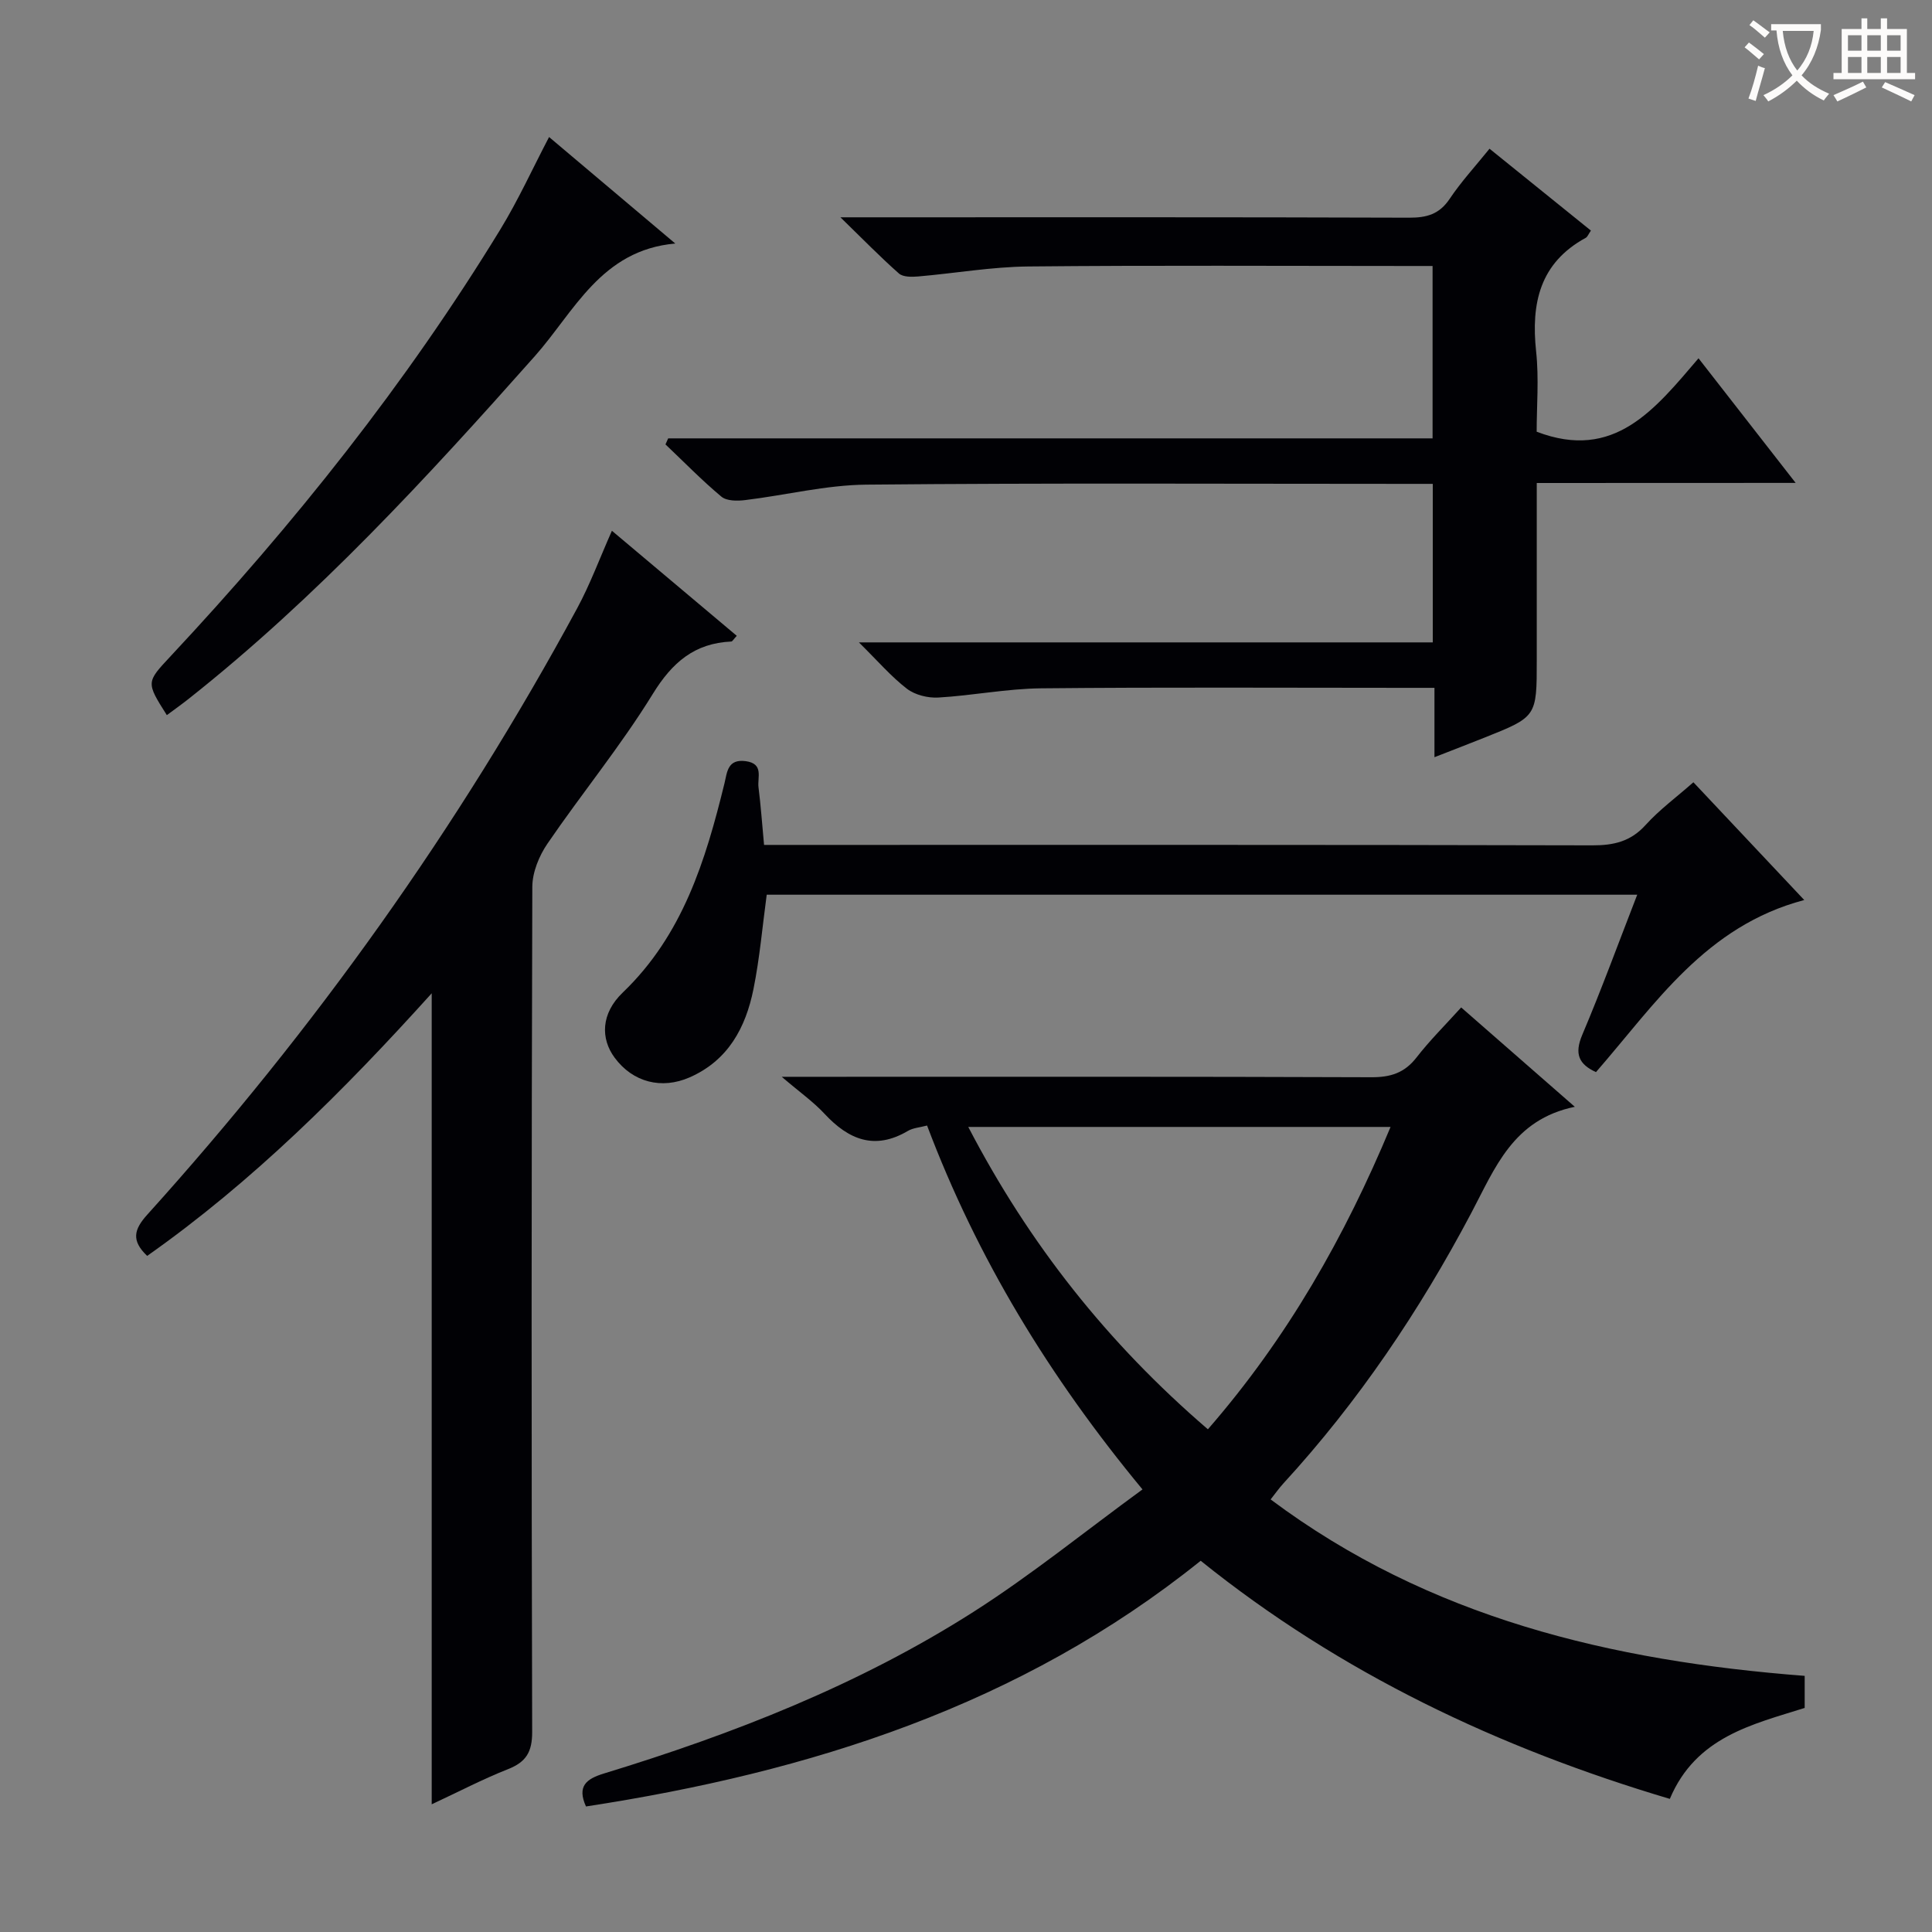
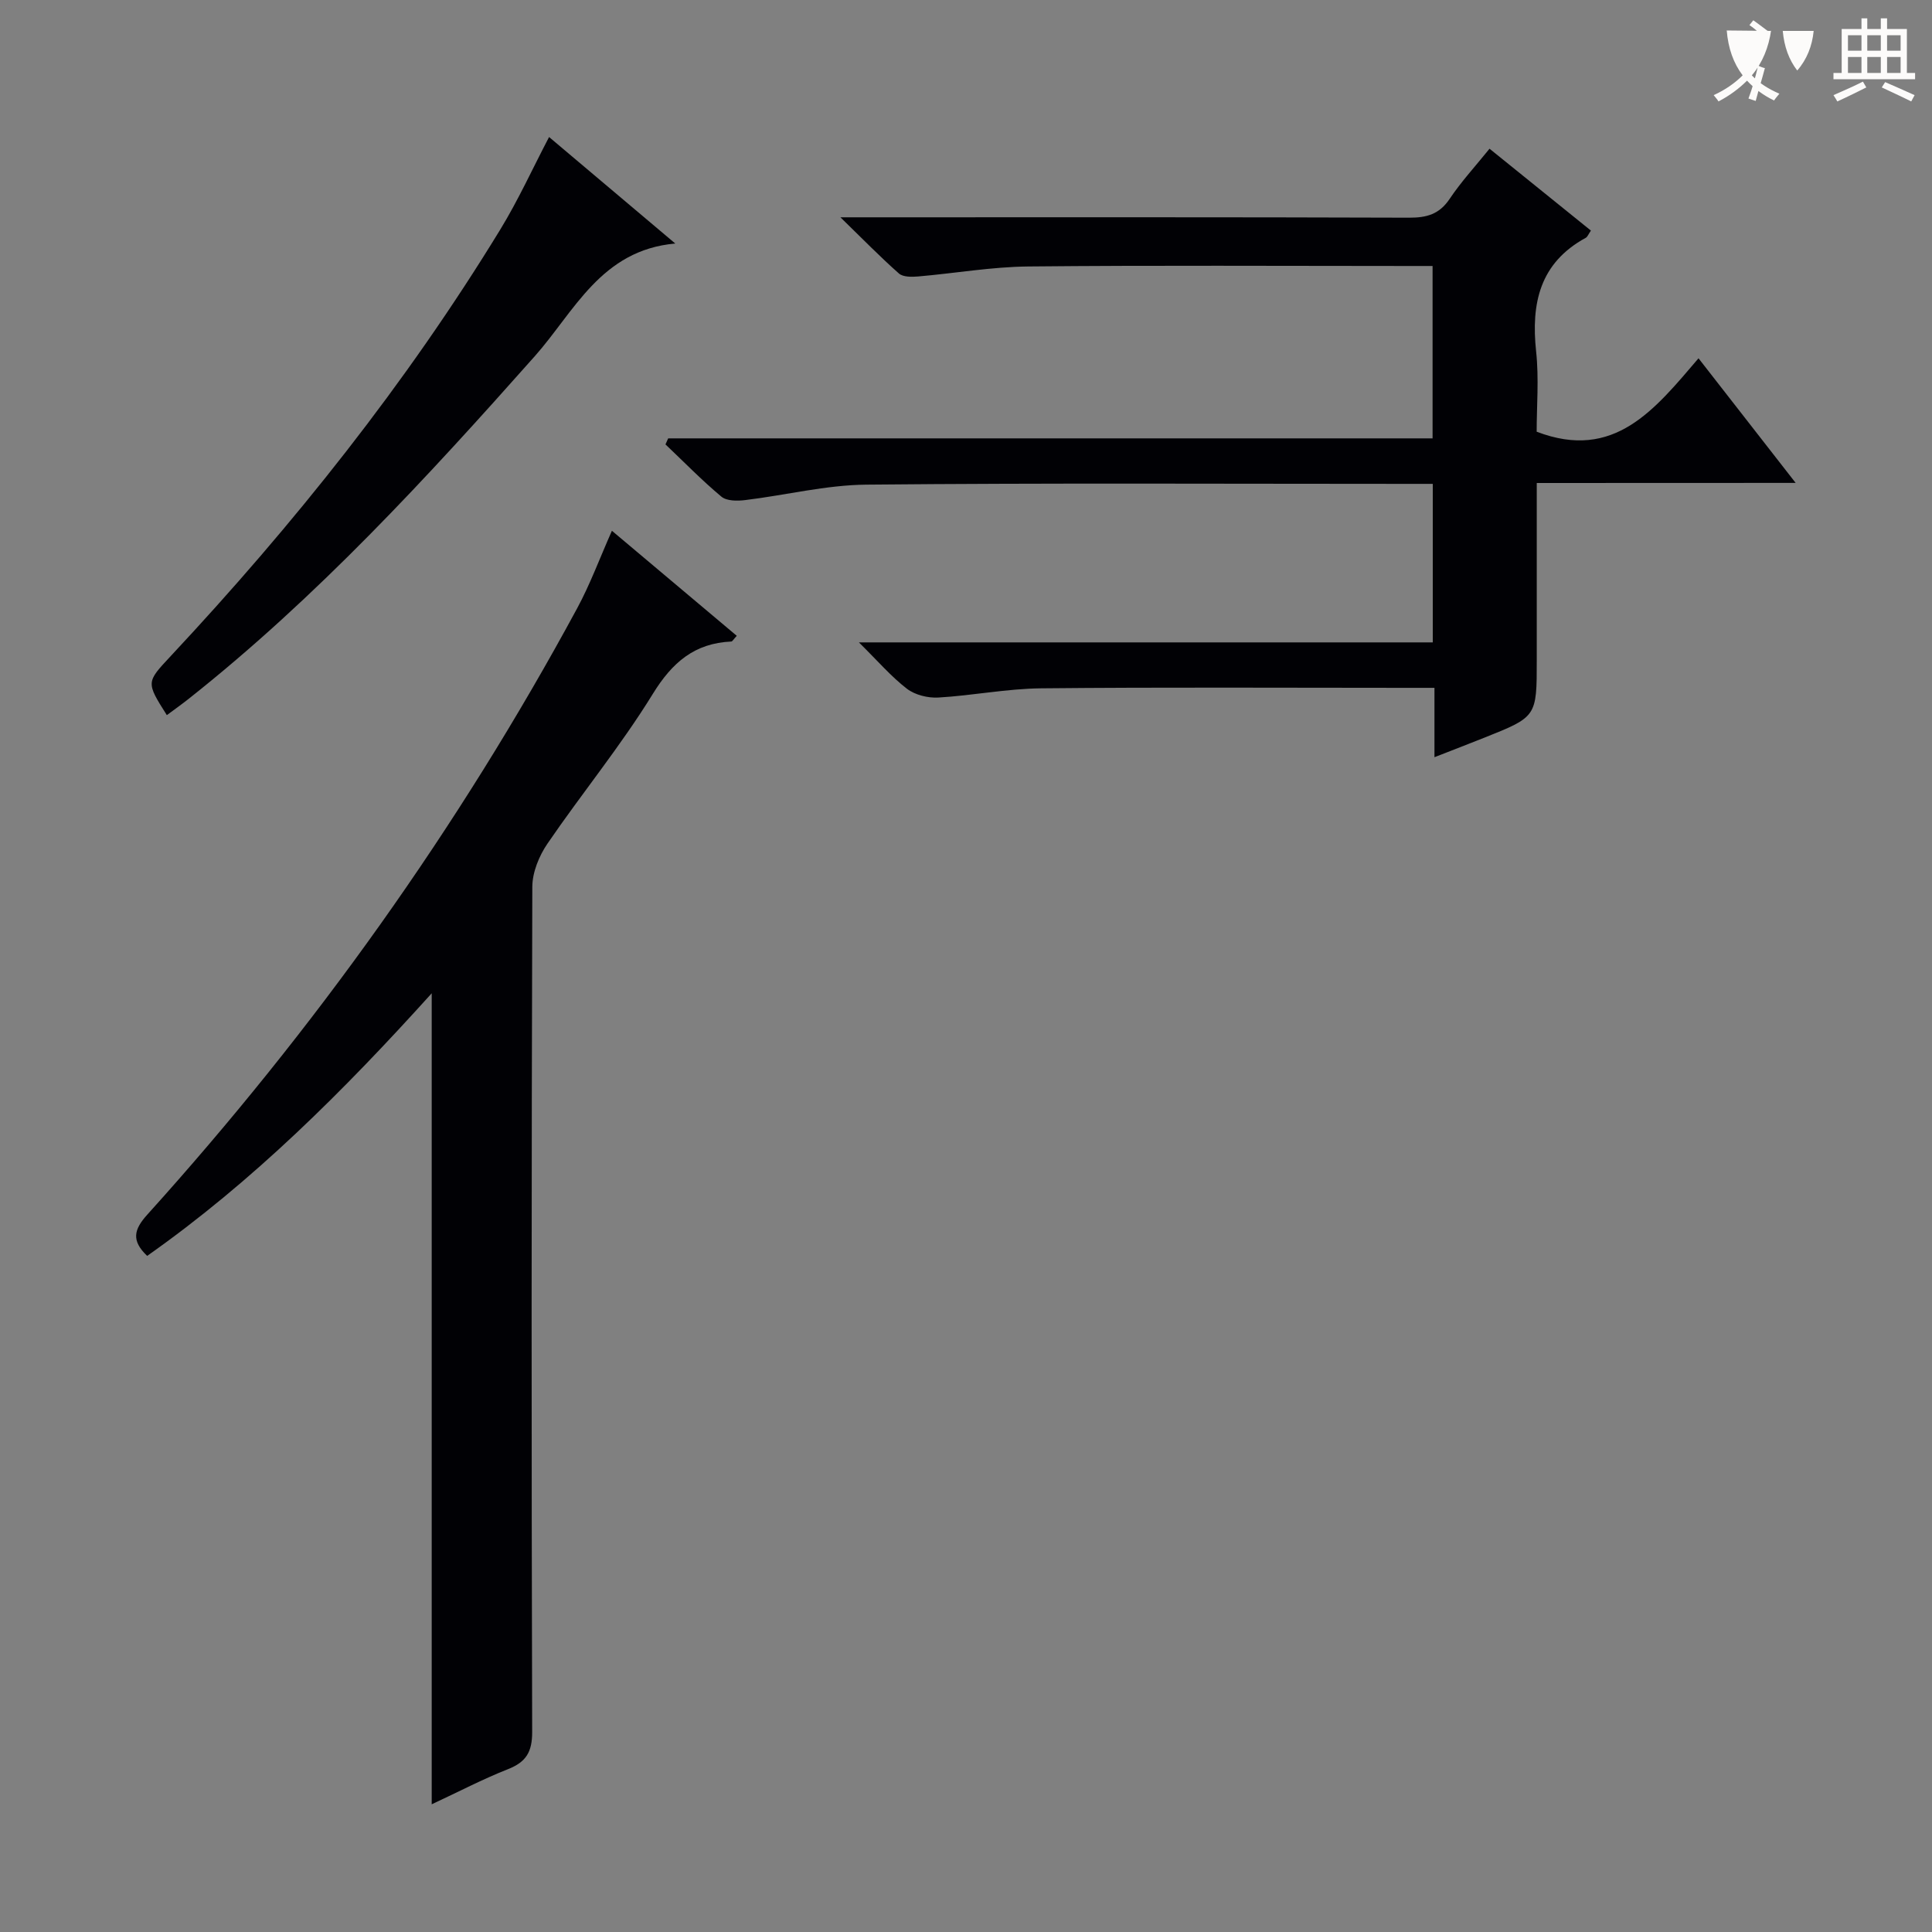
<svg xmlns="http://www.w3.org/2000/svg" enable-background="new 0 0 400 400" viewBox="0 0 400 400">
  <rect x="0" y="0" width="400" height="400" fill="#808080" stroke="none" />
  <g fill="#010105">
-     <path d="m236.54 308.37c-19.37-23.42-34.24-47.9-44.6-75.34-1.55.41-2.92.49-3.96 1.11-6.88 4.06-12.27 1.83-17.27-3.54-2.32-2.5-5.17-4.5-8.86-7.66h6.56c38.49 0 76.99-.06 115.48.09 4.02.02 6.91-.89 9.4-4.11 2.74-3.53 5.94-6.7 9.23-10.34 7.66 6.7 15.12 13.21 23.53 20.57-12.81 2.64-16.51 12.68-21.43 21.97-10.69 20.22-23.4 39.11-38.91 56.01-.88.96-1.63 2.03-2.64 3.31 32.85 24.56 70.58 33.44 110.57 36.53v6.64c-10.79 3.41-22.51 5.96-27.92 18.83-35.41-10.53-68.16-26-97.13-49.3-37.33 30-80.92 43.77-127.27 50.87-1.89-4.2.07-5.71 3.7-6.82 26.78-8.18 52.79-18.34 76.48-33.44 11.99-7.64 23.1-16.67 35.04-25.38zm13.54-12.45c16.47-18.93 28.35-39.88 37.82-62.6-29.47 0-58.16 0-87.43 0 12.59 24.2 28.83 44.74 49.61 62.6z" />
    <path d="m318.17 100v36.7c0 11.69 0 11.7-10.83 16.02-3.21 1.28-6.43 2.52-10.35 4.05 0-5.02 0-9.4 0-14.36-2.35 0-4.14 0-5.94 0-25.16 0-50.32-.15-75.48.1-7.11.07-14.2 1.5-21.32 1.91-2.15.12-4.81-.54-6.48-1.82-3.26-2.51-6-5.71-9.94-9.6h118.81c0-11.17 0-21.6 0-32.82-1.79 0-3.55 0-5.31 0-37.32 0-74.65-.2-111.97.16-8.37.08-16.72 2.19-25.1 3.2-1.62.2-3.82.2-4.91-.72-4.05-3.38-7.74-7.18-11.57-10.81.19-.42.38-.83.56-1.25h158.26c0-12.09 0-23.5 0-35.69-1.73 0-3.48 0-5.24 0-26.16 0-52.32-.16-78.48.1-7.61.08-15.2 1.42-22.8 2.07-1.32.11-3.11.14-3.97-.62-3.82-3.37-7.38-7.03-12.11-11.63h6.79c36.99 0 73.98-.05 110.97.08 3.63.01 6.24-.71 8.37-3.89 2.39-3.57 5.34-6.77 8.26-10.39 7.1 5.73 14.02 11.32 20.99 16.95-.52.75-.7 1.3-1.07 1.5-9.54 5.2-11.34 13.58-10.27 23.55.6 5.59.11 11.3.11 16.59 16.07 6.16 24.47-4.64 33.51-15.2 6.74 8.65 13.1 16.81 20.11 25.8-18.29.02-35.51.02-53.6.02z" />
    <path d="m89.38 373.56c0-56.18 0-111.58 0-167.91-18.23 20.21-37.06 38.98-58.91 54.37-3.32-3.17-2.77-5.45.04-8.56 34.59-38.33 64.4-80.08 88.98-125.51 2.68-4.95 4.64-10.29 7.2-16.06 8.6 7.23 17.21 14.48 25.85 21.75-.72.77-.91 1.17-1.13 1.18-7.61.35-12.22 4.3-16.25 10.84-6.61 10.74-14.68 20.57-21.81 31-1.74 2.54-3.13 5.94-3.14 8.95-.18 58.32-.19 116.65-.03 174.97.01 4.16-1.26 6.24-5.04 7.72-5.22 2.06-10.21 4.68-15.76 7.26z" />
-     <path d="m373.55 186.34c-20.46 5.41-30.81 21.5-43.12 35.63-3.54-1.62-4.52-3.75-2.84-7.72 4-9.44 7.52-19.08 11.38-29.01-60.4 0-120.29 0-180.23 0-.89 6.57-1.45 13.15-2.75 19.58-1.61 7.93-5.22 14.72-13.19 18.23-5.82 2.56-11.78 1.03-15.54-4.06-2.93-3.95-2.87-9.14 1.68-13.5 12.43-11.92 17.14-27.35 21.05-43.29.56-2.29.61-5.12 4.41-4.61 3.79.52 2.38 3.38 2.64 5.41.48 3.78.74 7.58 1.15 11.93h6.07c55.14 0 110.28-.05 165.43.09 4.45.01 7.93-.8 11.02-4.22 2.88-3.18 6.42-5.78 9.89-8.84 7.42 7.88 14.8 15.72 22.95 24.38z" />
    <path d="m34.54 148.06c-4.33-6.84-4.27-6.79.8-12.22 25.52-27.31 48.74-56.4 68.25-88.34 3.7-6.06 6.66-12.57 10.09-19.13 8.59 7.25 17.18 14.5 26.13 22.05-15.38 1.35-20.92 14.13-29.09 23.33-22.36 25.18-45.11 49.91-71.6 70.89-1.42 1.13-2.91 2.18-4.58 3.42z" />
  </g>
-   <path d="m362.1 8.8c1.1.8 2.1 1.6 3.1 2.4l-1 1.1c-1.3-1.1-2.3-2-3-2.5zm1.9 4.8c.5.2.9.4 1.4.5-.6 2.3-1.3 4.5-1.9 6.8l-1.5-.5c.8-2.1 1.4-4.3 2-6.8zm-1-9.4c1.3.9 2.4 1.8 3.4 2.5l-1 1.1c-1.4-1.2-2.4-2.1-3.2-2.6zm3.7 2.2v-1.4h10.3v1.2c-.5 3.6-1.8 6.8-4 9.4 1.5 1.6 3.4 2.8 5.7 3.8-.3.4-.7.8-1.1 1.4-2.3-1.1-4.1-2.5-5.6-4.1-1.6 1.6-3.6 3.1-5.9 4.3-.3-.5-.7-.9-1-1.3 2.4-1.1 4.4-2.5 6-4.1-1.9-2.5-3-5.6-3.3-9.3h-1.1zm8.8 0h-6.4c.3 3.3 1.3 6 3 8.2 2-2.3 3.1-5.1 3.4-8.2z" fill="#fcfbfa" />
+   <path d="m362.1 8.8c1.1.8 2.1 1.6 3.1 2.4l-1 1.1c-1.3-1.1-2.3-2-3-2.5zm1.9 4.8c.5.2.9.4 1.4.5-.6 2.3-1.3 4.5-1.9 6.8l-1.5-.5c.8-2.1 1.4-4.3 2-6.8zm-1-9.4c1.3.9 2.4 1.8 3.4 2.5l-1 1.1c-1.4-1.2-2.4-2.1-3.2-2.6zm3.7 2.2v-1.4v1.2c-.5 3.6-1.8 6.8-4 9.4 1.5 1.6 3.4 2.8 5.7 3.8-.3.4-.7.8-1.1 1.4-2.3-1.1-4.1-2.5-5.6-4.1-1.6 1.6-3.6 3.1-5.9 4.3-.3-.5-.7-.9-1-1.3 2.4-1.1 4.4-2.5 6-4.1-1.9-2.5-3-5.6-3.3-9.3h-1.1zm8.8 0h-6.4c.3 3.3 1.3 6 3 8.2 2-2.3 3.1-5.1 3.4-8.2z" fill="#fcfbfa" />
  <path d="m385.3 3.8h1.3v2.2h2.8v-2.2h1.3v2.2h4.1v9.1h1.7v1.3h-16.9v-1.3h1.7v-9.1h4.1v-2.2zm.4 13.1.7 1.2c-1.8.9-3.8 1.9-6 2.9-.2-.4-.5-.8-.8-1.3 2.3-1 4.3-1.9 6.1-2.8zm-3.1-6.4h2.8v-3.2h-2.8zm0 4.6h2.8v-3.3h-2.8zm4-4.6h2.8v-3.2h-2.8zm0 4.6h2.8v-3.3h-2.8zm3.7 1.9c2.1.9 4.1 1.8 6.1 2.7l-.7 1.3c-2.2-1.1-4.2-2-6.1-2.9zm3.2-9.7h-2.8v3.2h2.8zm-2.8 7.8h2.8v-3.3h-2.8z" fill="#fcfbfa" />
</svg>